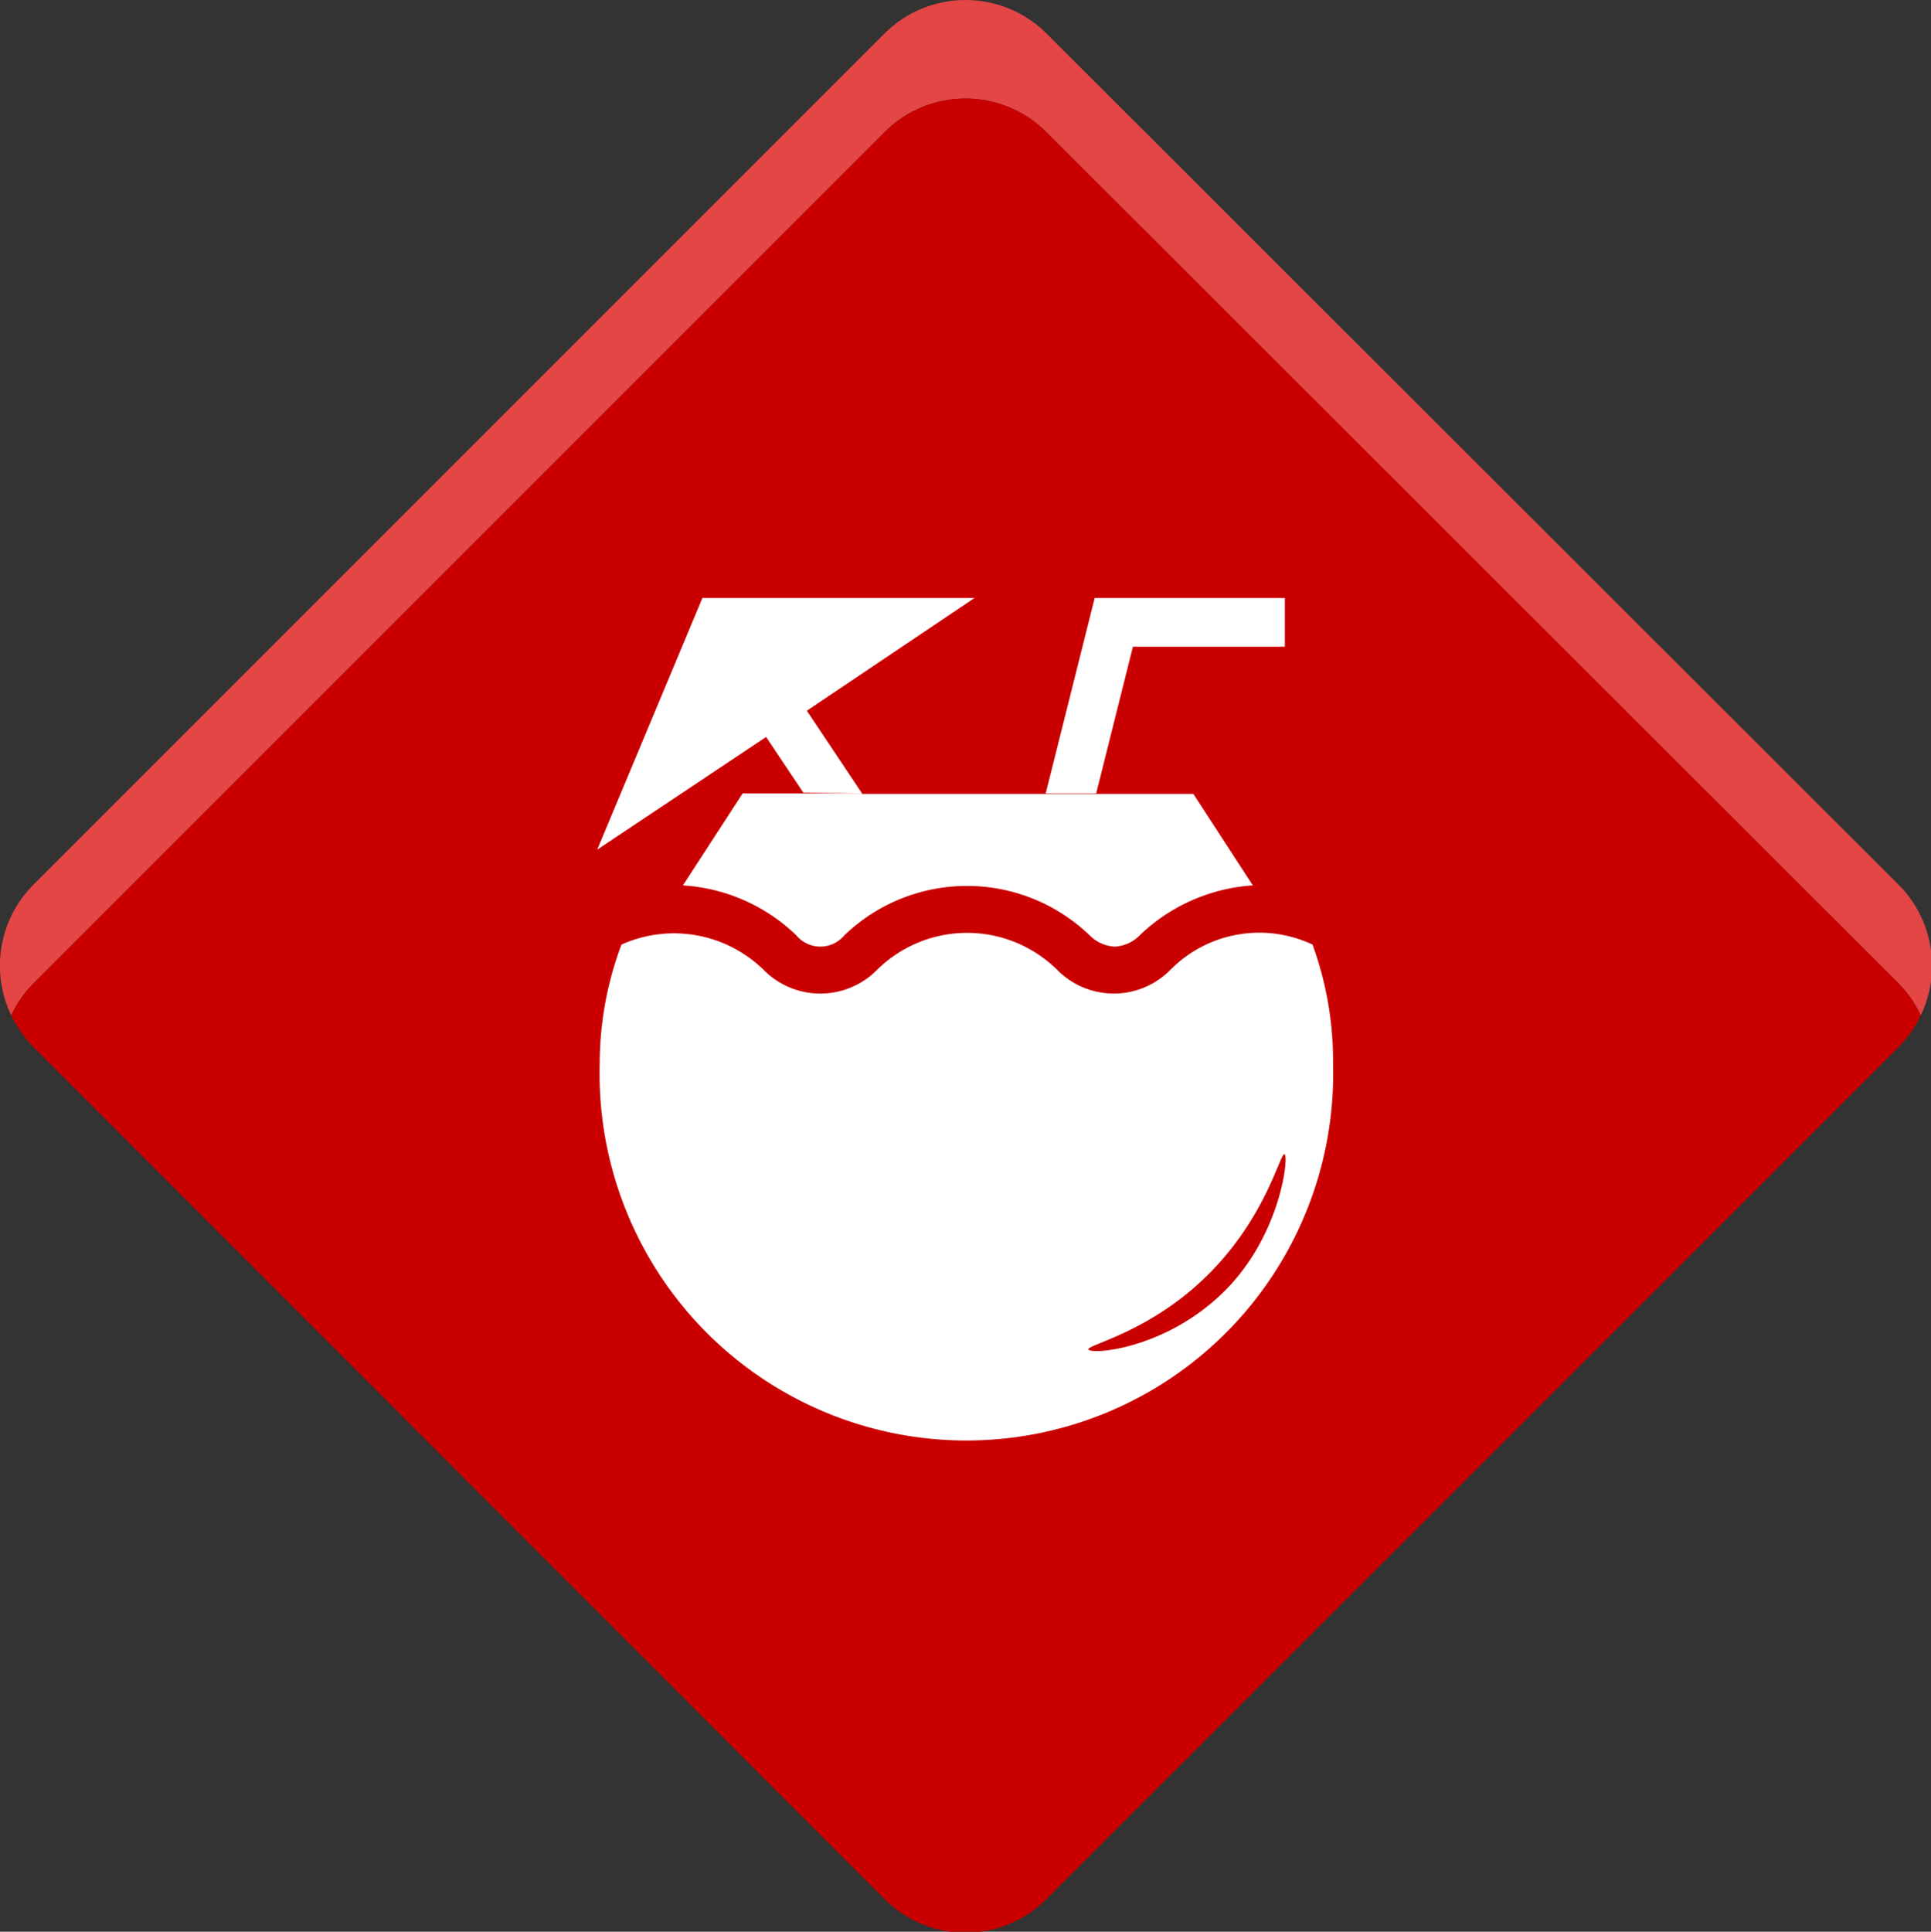
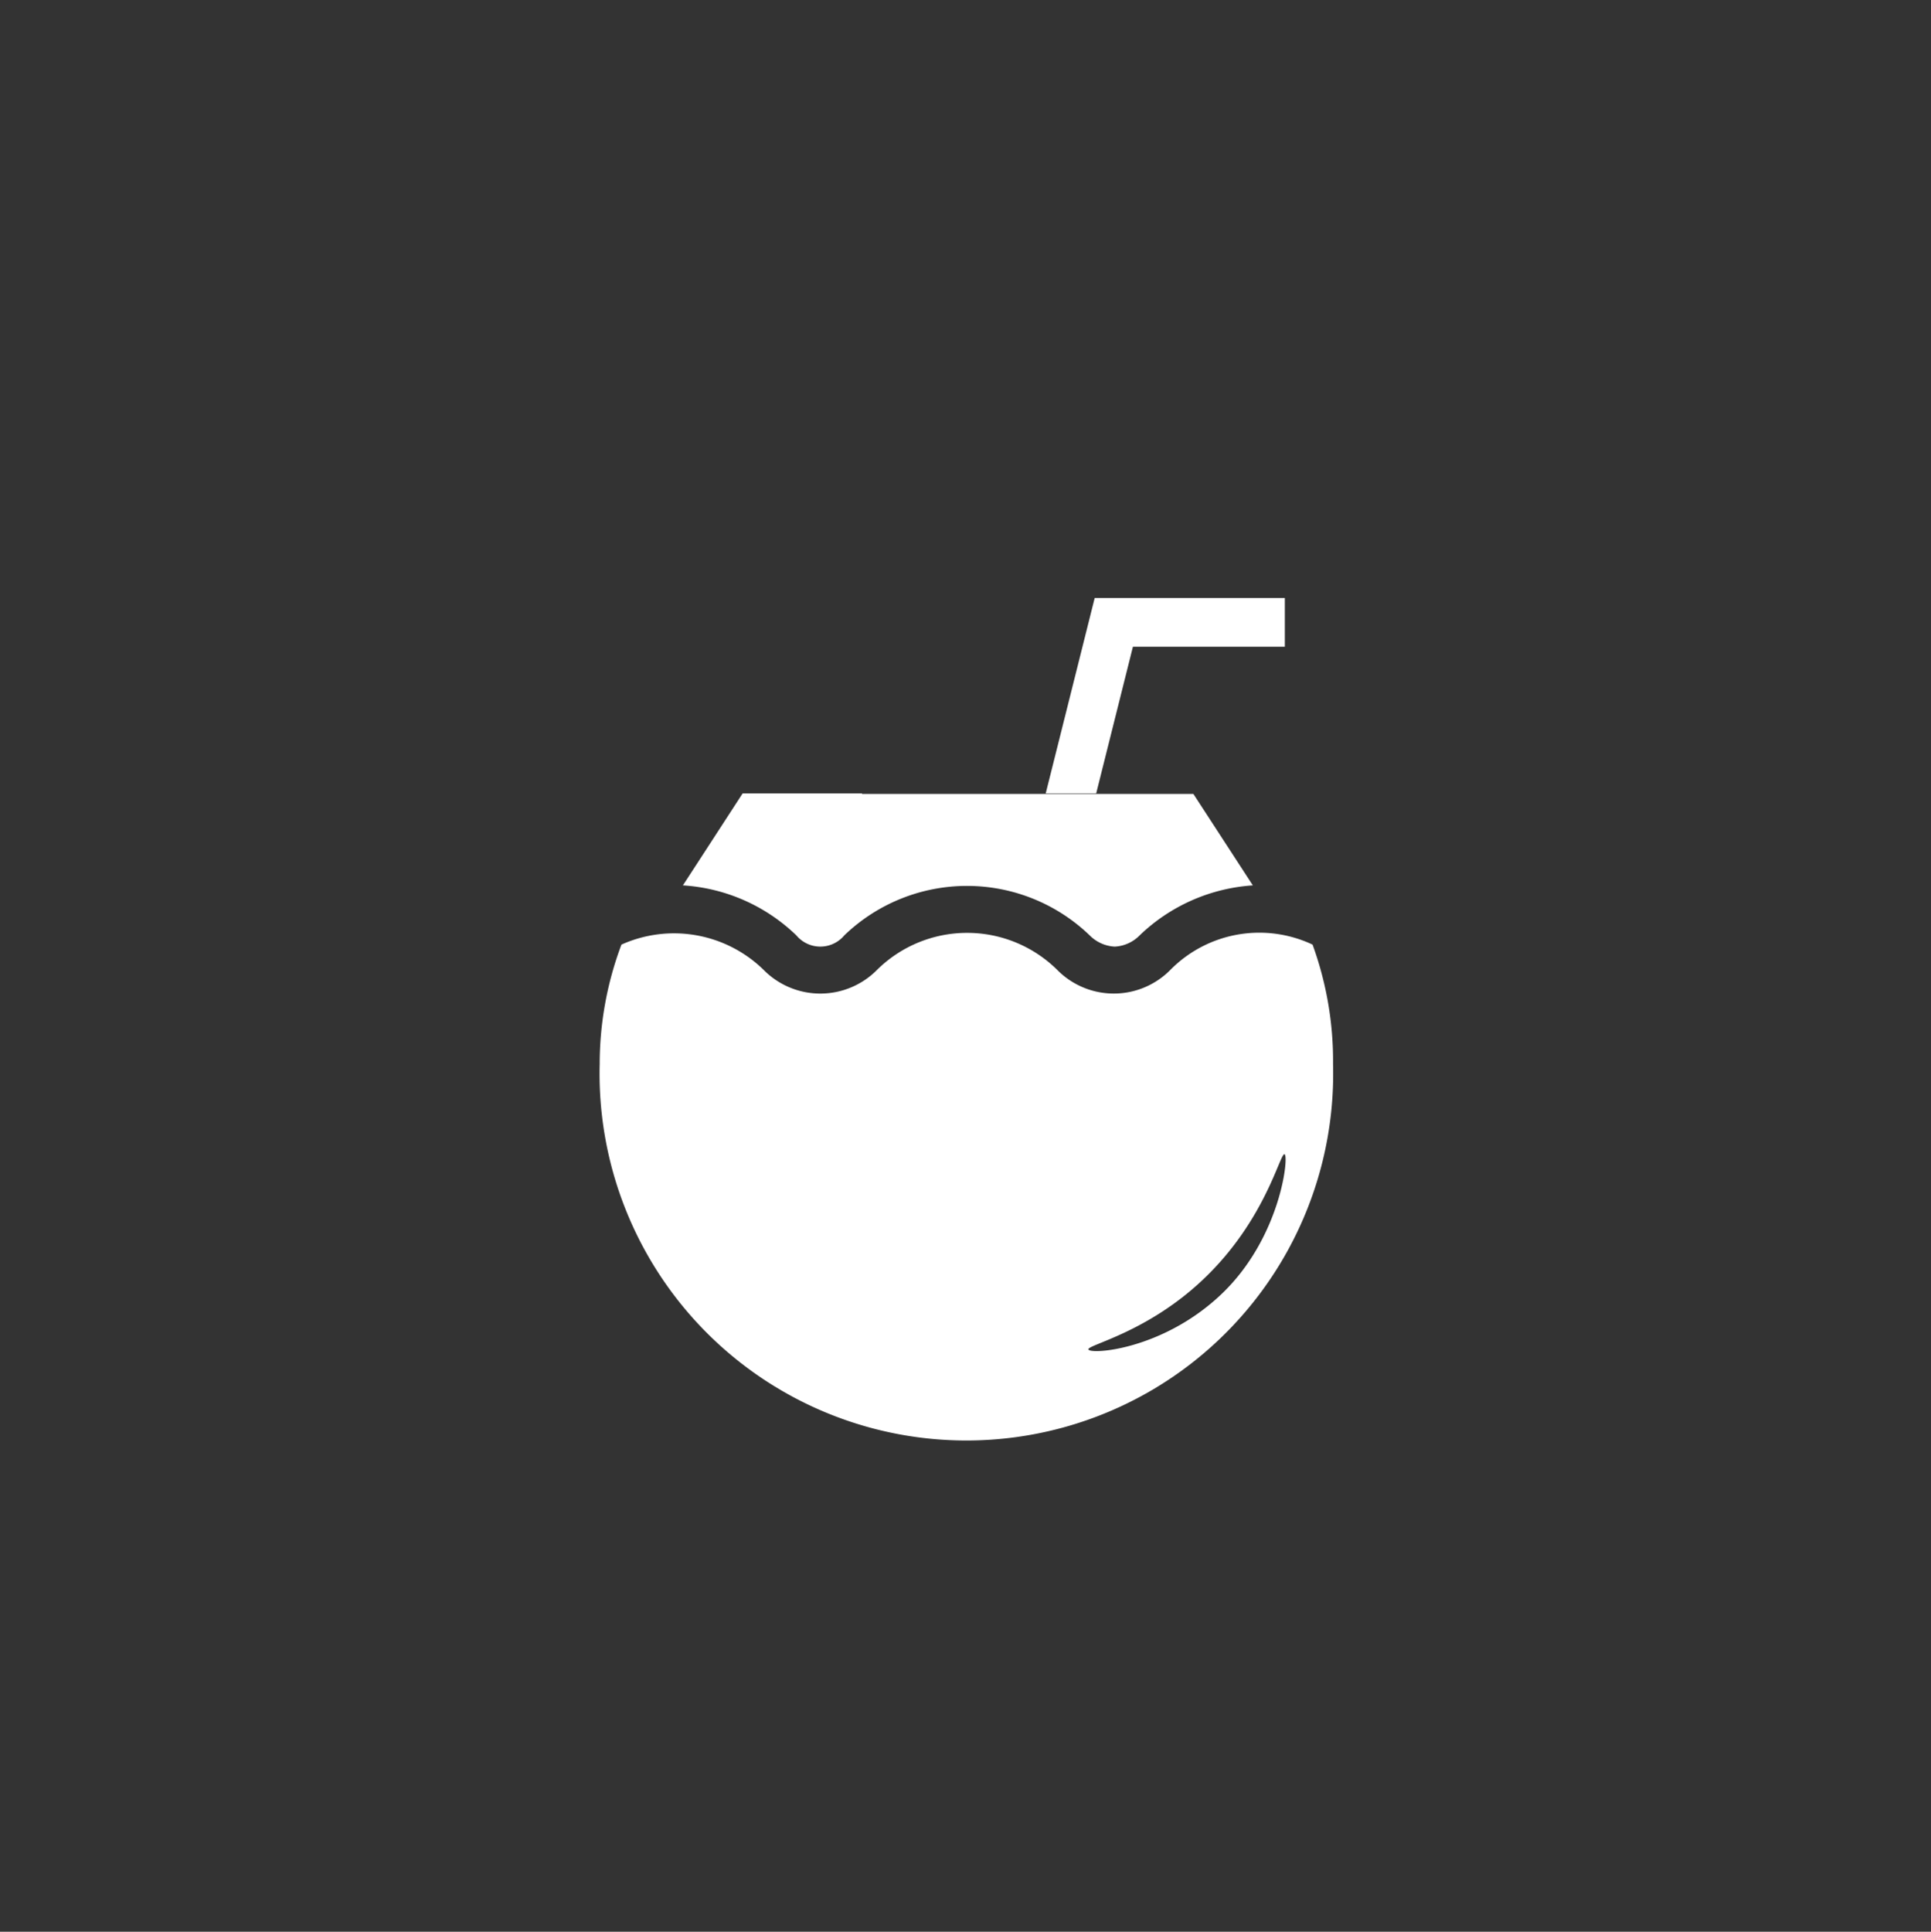
<svg xmlns="http://www.w3.org/2000/svg" viewBox="0 0 77.28 77.3">
  <rect x="0" y="0" width="77.28" height="77.3" fill="#333333" stroke="none" />
  <defs>
    <style>.cls-1{fill:#e44646;}.cls-2{fill:#ca0000;}.cls-3{fill:#fff;}</style>
  </defs>
  <g id="Calque_2" data-name="Calque 2">
    <g id="Calque_1-2" data-name="Calque 1">
-       <path class="cls-1" d="M35.41,5.28a4.57,4.57,0,0,1,6.46,0L76,39.37a4.51,4.51,0,0,1,.87,1.26A4.59,4.59,0,0,0,76,35.42L41.87,1.33a4.59,4.59,0,0,0-6.46,0L1.32,35.42a4.59,4.59,0,0,0-.87,5.21,4.51,4.51,0,0,1,.87-1.26Z" />
-       <path class="cls-2" d="M35.41,76a4.57,4.57,0,0,0,6.46,0L76,41.88a4.61,4.61,0,0,0,.87-1.25A4.51,4.51,0,0,0,76,39.37L41.87,5.28a4.57,4.57,0,0,0-6.46,0L1.32,39.37a4.51,4.51,0,0,0-.87,1.26,4.61,4.61,0,0,0,.87,1.25Z" />
-       <path class="cls-3" d="M34.5,31.75h0l-2.21-3.31L39,23.93H28.11L23.9,34l6.76-4.51,1.49,2.23Z" />
      <polygon class="cls-3" points="51.42 25.88 51.42 23.93 43.81 23.93 41.85 31.75 43.87 31.75 45.34 25.88 51.42 25.88" />
      <path class="cls-3" d="M34.5,31.75H29.72l-2.39,3.68a7.17,7.17,0,0,1,4.54,2,1.25,1.25,0,0,0,1.92,0,7.08,7.08,0,0,1,9.82,0,1.52,1.52,0,0,0,1,.45,1.5,1.5,0,0,0,1-.45,7.21,7.21,0,0,1,4.53-2l-2.38-3.66H34.5Z" />
      <path class="cls-3" d="M52.53,37.8a5,5,0,0,0-5.68,1,3.18,3.18,0,0,1-4.55,0,5.13,5.13,0,0,0-7.19,0,3.19,3.19,0,0,1-4.56,0,5.13,5.13,0,0,0-5.68-1A13.59,13.59,0,0,0,24,42.58a14.68,14.68,0,1,0,29.35,0A13.61,13.61,0,0,0,52.53,37.8ZM43.56,54c-.07-.18,2.34-.66,4.6-2.81,2.5-2.37,3.07-5.08,3.25-5s-.16,3.34-2.52,5.59S43.63,54.21,43.56,54Z" />
    </g>
  </g>
</svg>